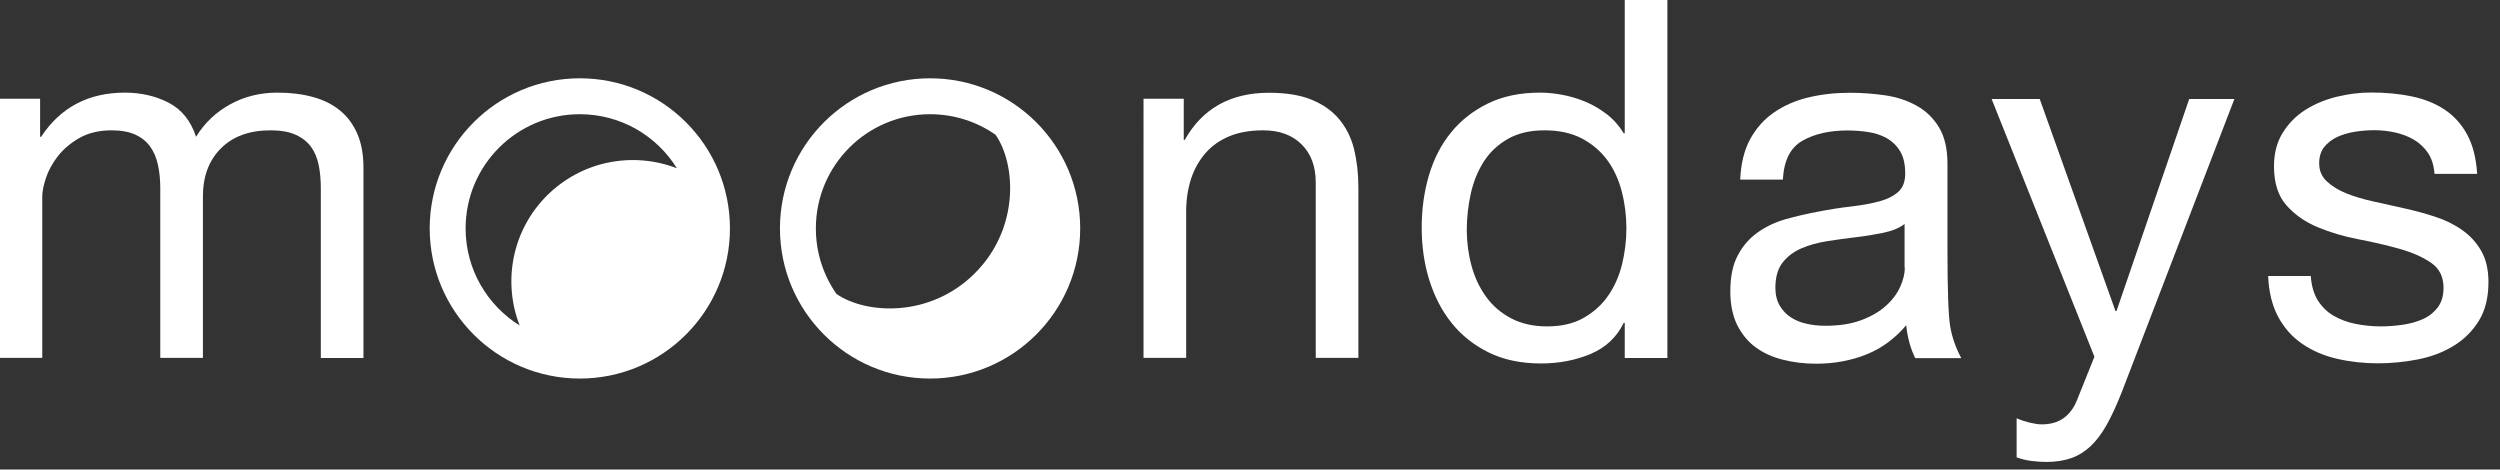
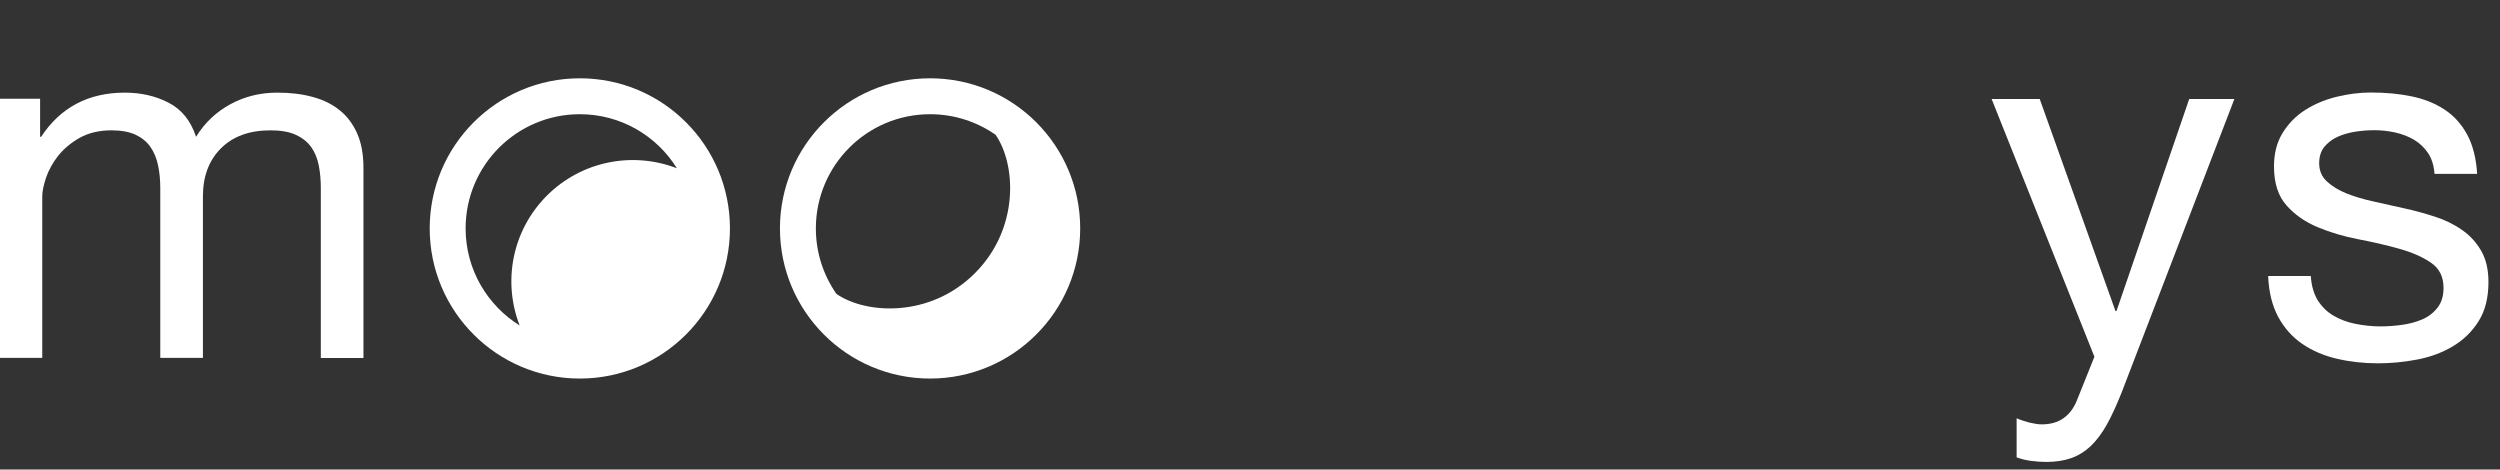
<svg xmlns="http://www.w3.org/2000/svg" version="1.1" id="Layer_1" x="0px" y="0px" viewBox="0 0 1970 370" style="enable-background:new 0 0 1970 370;" xml:space="preserve">
  <rect x="0" y="0" width="1970" height="370" fill="#333333" stroke="none" />
  <style type="text/css">
	.st0{fill:#FFFFFF;}
	path { shape-rendering: geometricPrecision; }
</style>
  <path class="st0" d="M31.6,77.8v30h0.8c15.3-23.2,37.3-34.8,66-34.8c12.6,0,24.1,2.6,34.4,7.9c10.3,5.3,17.5,14.2,21.7,26.9  c6.8-11.1,15.9-19.6,27.1-25.7c11.2-6.1,23.5-9.1,36.9-9.1c10.3,0,19.6,1.1,27.9,3.4c8.3,2.2,15.4,5.7,21.3,10.5  c5.9,4.7,10.5,10.9,13.8,18.4c3.3,7.5,4.9,16.5,4.9,27.1v149.7h-33.6V148.2c0-6.3-0.5-12.2-1.6-17.8c-1.1-5.5-3-10.3-5.9-14.4  c-2.9-4.1-6.9-7.3-12.1-9.7c-5.1-2.4-11.8-3.6-20-3.6c-16.6,0-29.6,4.7-39.1,14.2c-9.5,9.5-14.2,22.1-14.2,37.9v127.2h-33.6V148.2  c0-6.6-0.6-12.6-1.8-18.2c-1.2-5.5-3.2-10.3-6.1-14.4c-2.9-4.1-6.8-7.2-11.7-9.5c-4.9-2.2-11.1-3.4-18.8-3.4c-9.7,0-18.1,2-25.1,5.9  c-7,4-12.6,8.7-17,14.2c-4.3,5.5-7.5,11.3-9.5,17.2c-2,5.9-3,10.9-3,14.8v127.2H0V77.8H31.6z" />
-   <path class="st0" d="M932.8,77.8v32.4h0.8c14-24.8,36.1-37.1,66.4-37.1c13.4,0,24.6,1.8,33.6,5.5c9,3.7,16.2,8.8,21.7,15.4  c5.5,6.6,9.4,14.4,11.7,23.5c2.2,9.1,3.4,19.2,3.4,30.2v134.3h-33.6V143.8c0-12.6-3.7-22.7-11.1-30c-7.4-7.4-17.5-11.1-30.4-11.1  c-10.3,0-19.2,1.6-26.7,4.7c-7.5,3.2-13.8,7.6-18.8,13.4c-5,5.8-8.8,12.6-11.3,20.3c-2.5,7.8-3.8,16.3-3.8,25.5v115.4h-33.6V77.8  H932.8z" />
-   <path class="st0" d="M1280.3,282.1v-27.7h-0.8c-5.5,11.3-14.2,19.5-26.1,24.5c-11.9,5-24.9,7.5-39.1,7.5c-15.8,0-29.6-2.9-41.3-8.7  c-11.7-5.8-21.5-13.6-29.2-23.3c-7.8-9.7-13.6-21.1-17.6-34c-4-12.9-5.9-26.6-5.9-41.1c0-14.5,1.9-28.2,5.7-41.1  c3.8-12.9,9.6-24.2,17.4-33.8c7.8-9.6,17.5-17.2,29.2-22.9c11.7-5.7,25.3-8.5,40.9-8.5c5.3,0,10.9,0.5,17,1.6  c6.1,1.1,12.1,2.8,18.2,5.3c6.1,2.5,11.8,5.8,17.2,9.9c5.4,4.1,9.9,9.2,13.6,15.2h0.8V0h33.6v282.1H1280.3z M1159.6,209.6  c2.5,9.1,6.3,17.2,11.5,24.3c5.1,7.1,11.7,12.8,19.8,17c8,4.2,17.4,6.3,28.2,6.3c11.3,0,20.9-2.2,28.8-6.7  c7.9-4.5,14.4-10.3,19.4-17.6c5-7.2,8.6-15.5,10.9-24.7c2.2-9.2,3.4-18.6,3.4-28.1c0-10-1.2-19.7-3.6-29  c-2.4-9.3-6.1-17.6-11.3-24.7s-11.8-12.8-20-17.2c-8.2-4.3-18-6.5-29.6-6.5c-11.3,0-20.9,2.2-28.8,6.7c-7.9,4.5-14.2,10.4-19,17.8  c-4.7,7.4-8.2,15.8-10.3,25.3c-2.1,9.5-3.2,19.2-3.2,29.2C1155.9,191.2,1157.1,200.5,1159.6,209.6z" />
  <path class="st0" d="M1671.8,309.4c-4,10-7.8,18.4-11.7,25.3c-3.8,6.8-8,12.4-12.6,16.8c-4.6,4.3-9.7,7.5-15.4,9.5  c-5.7,2-12.2,3-19.6,3c-4,0-7.9-0.3-11.9-0.8c-4-0.5-7.8-1.5-11.5-2.8v-30.8c2.9,1.3,6.3,2.4,10.1,3.4c3.8,0.9,7,1.4,9.7,1.4  c6.8,0,12.6-1.6,17.2-4.9c4.6-3.3,8.1-8,10.5-14l13.8-34.4l-81-203.1h37.9l59.7,167.1h0.8l57.3-167.1h35.6L1671.8,309.4z" />
  <path class="st0" d="M1826.3,236.5c3.2,5.1,7.3,9.2,12.4,12.2c5.1,3,10.9,5.2,17.4,6.5c6.5,1.3,13.1,2,20,2c5.3,0,10.8-0.4,16.6-1.2  c5.8-0.8,11.1-2.2,16-4.3c4.9-2.1,8.9-5.2,12.1-9.3c3.2-4.1,4.7-9.3,4.7-15.6c0-8.7-3.3-15.3-9.9-19.8c-6.6-4.5-14.8-8.1-24.7-10.9  c-9.9-2.8-20.6-5.3-32.2-7.5c-11.6-2.2-22.3-5.4-32.2-9.5c-9.9-4.1-18.1-9.8-24.7-17.2c-6.6-7.4-9.9-17.6-9.9-30.8  c0-10.3,2.3-19.1,6.9-26.5c4.6-7.4,10.5-13.4,17.8-18c7.2-4.6,15.4-8,24.5-10.3c9.1-2.2,18.1-3.4,27.1-3.4c11.6,0,22.3,1,32,3  c9.7,2,18.4,5.4,25.9,10.3c7.5,4.9,13.5,11.5,18,19.8c4.5,8.3,7.1,18.6,7.9,31h-33.6c-0.5-6.6-2.2-12.1-5.1-16.4  c-2.9-4.3-6.6-7.8-11.1-10.5c-4.5-2.6-9.4-4.5-14.8-5.7c-5.4-1.2-10.9-1.8-16.4-1.8c-5,0-10.1,0.4-15.2,1.2c-5.1,0.8-9.8,2.2-14,4.1  c-4.2,2-7.6,4.6-10.3,7.9c-2.6,3.3-4,7.6-4,12.8c0,5.8,2,10.6,6.1,14.4c4.1,3.8,9.3,7,15.6,9.5c6.3,2.5,13.4,4.6,21.3,6.3  c7.9,1.7,15.8,3.5,23.7,5.3c8.4,1.8,16.7,4.1,24.7,6.7c8,2.6,15.1,6.1,21.3,10.5c6.2,4.3,11.2,9.8,15,16.4  c3.8,6.6,5.7,14.8,5.7,24.5c0,12.4-2.6,22.7-7.7,30.8c-5.1,8.2-11.9,14.8-20.2,19.8c-8.3,5-17.7,8.5-28.1,10.5c-10.4,2-20.7,3-31,3  c-11.3,0-22.1-1.2-32.4-3.6c-10.3-2.4-19.4-6.3-27.3-11.7c-7.9-5.4-14.2-12.5-19-21.3c-4.7-8.8-7.4-19.6-7.9-32.2h33.6  C1821.4,225.1,1823.2,231.3,1826.3,236.5z" />
-   <path class="st0" d="M1536.8,257.5c-1.5-8.6-2.2-29-2.2-61.3v-67.1c0-11.8-2.2-21.4-6.7-28.8c-4.5-7.4-10.4-13.1-17.8-17.1  c-7.4-4.1-15.6-6.8-24.7-8.1c-9.1-1.3-18.2-2-27.5-2c-11.6,0-22.5,1.2-32.6,3.6c-10.1,2.4-19.2,6.3-27.1,11.7  c-7.9,5.4-14.2,12.4-19,21.1c-4.7,8.7-7.4,19.4-7.9,32h33.6c0.8-15,5.9-25.2,15.4-30.6c9.5-5.4,21.3-8.1,35.6-8.1  c5.3,0,10.6,0.4,16,1.2c5.4,0.8,10.3,2.4,14.6,4.7c4.3,2.4,7.9,5.8,10.7,10.3c2.8,4.5,4.1,10.4,4.1,17.8c0,6.3-1.8,11.1-5.5,14.4  c-3.7,3.3-8.7,5.8-15,7.5c-6.3,1.7-13.6,3-21.9,4c-8.3,0.9-17.1,2.3-26.3,4.1c-8.7,1.6-17.2,3.6-25.5,5.9  c-8.3,2.4-15.7,5.9-22.1,10.5c-6.5,4.6-11.7,10.6-15.6,18c-4,7.4-5.9,16.9-5.9,28.4c0,10.3,1.8,19,5.3,26.3  c3.6,7.2,8.4,13.1,14.4,17.6c6.1,4.5,13.2,7.8,21.5,9.9c8.3,2.1,17.1,3.2,26.3,3.2c14.2,0,27.5-2.4,39.7-7.3  c11.9-4.7,22.4-12.4,31.4-23l0,0c1,9.7,3.5,18.7,7.1,25.9h36.3C1541.2,274.3,1538.3,266,1536.8,257.5z M1501,210.8  c0,4.7-1.2,9.8-3.6,15.1c-2.4,5.4-6.1,10.4-11.1,14.9c-5,4.6-11.5,8.4-19.4,11.4c-7.9,3-17.4,4.5-28.4,4.5c-5.3,0-10.3-0.5-15-1.6  c-4.7-1-8.9-2.8-12.4-5.1c-3.6-2.4-6.5-5.4-8.7-9.2c-2.2-3.8-3.4-8.5-3.4-14c0-8.4,1.9-15,5.7-19.9c3.8-4.9,8.8-8.6,14.8-11.2  c6.1-2.6,12.9-4.5,20.5-5.7c7.6-1.2,15.2-2.2,22.7-3.1c7.5-0.9,14.7-2.1,21.5-3.5c6.8-1.4,12.4-3.7,16.6-6.9V210.8z" />
-   <path class="st0" d="M732.9,61.7c-65.3,0-118.3,53-118.3,118.3c0,65.3,53,118.3,118.3,118.3s118.3-53,118.3-118.3  C851.2,114.6,798.2,61.7,732.9,61.7z M642.9,180c0-49.7,40.3-90,90-90c19.2,0,37,6,51.6,16.2c16.1,23.1,19.1,73.7-16.3,109.1  c-35.4,35.4-86,32.3-109.1,16.3C648.9,216.9,642.9,199.2,642.9,180z" />
+   <path class="st0" d="M732.9,61.7c-65.3,0-118.3,53-118.3,118.3c0,65.3,53,118.3,118.3,118.3s118.3-53,118.3-118.3  C851.2,114.6,798.2,61.7,732.9,61.7z M642.9,180c0-49.7,40.3-90,90-90c19.2,0,37,6,51.6,16.2c16.1,23.1,19.1,73.7-16.3,109.1  c-35.4,35.4-86,32.3-109.1,16.3C648.9,216.9,642.9,199.2,642.9,180" />
  <path class="st0" d="M456.9,61.7c-65.3,0-118.3,53-118.3,118.3s53,118.3,118.3,118.3c65.3,0,118.3-53,118.3-118.3  S522.3,61.7,456.9,61.7z M366.9,180c0-49.7,40.3-90,90-90c32.3,0,60.6,17,76.5,42.6c-34.3-13.3-74.7-6.1-102.4,21.5  c-27.7,27.7-34.9,68.1-21.5,102.4C384,240.6,366.9,212.3,366.9,180z" />
</svg>